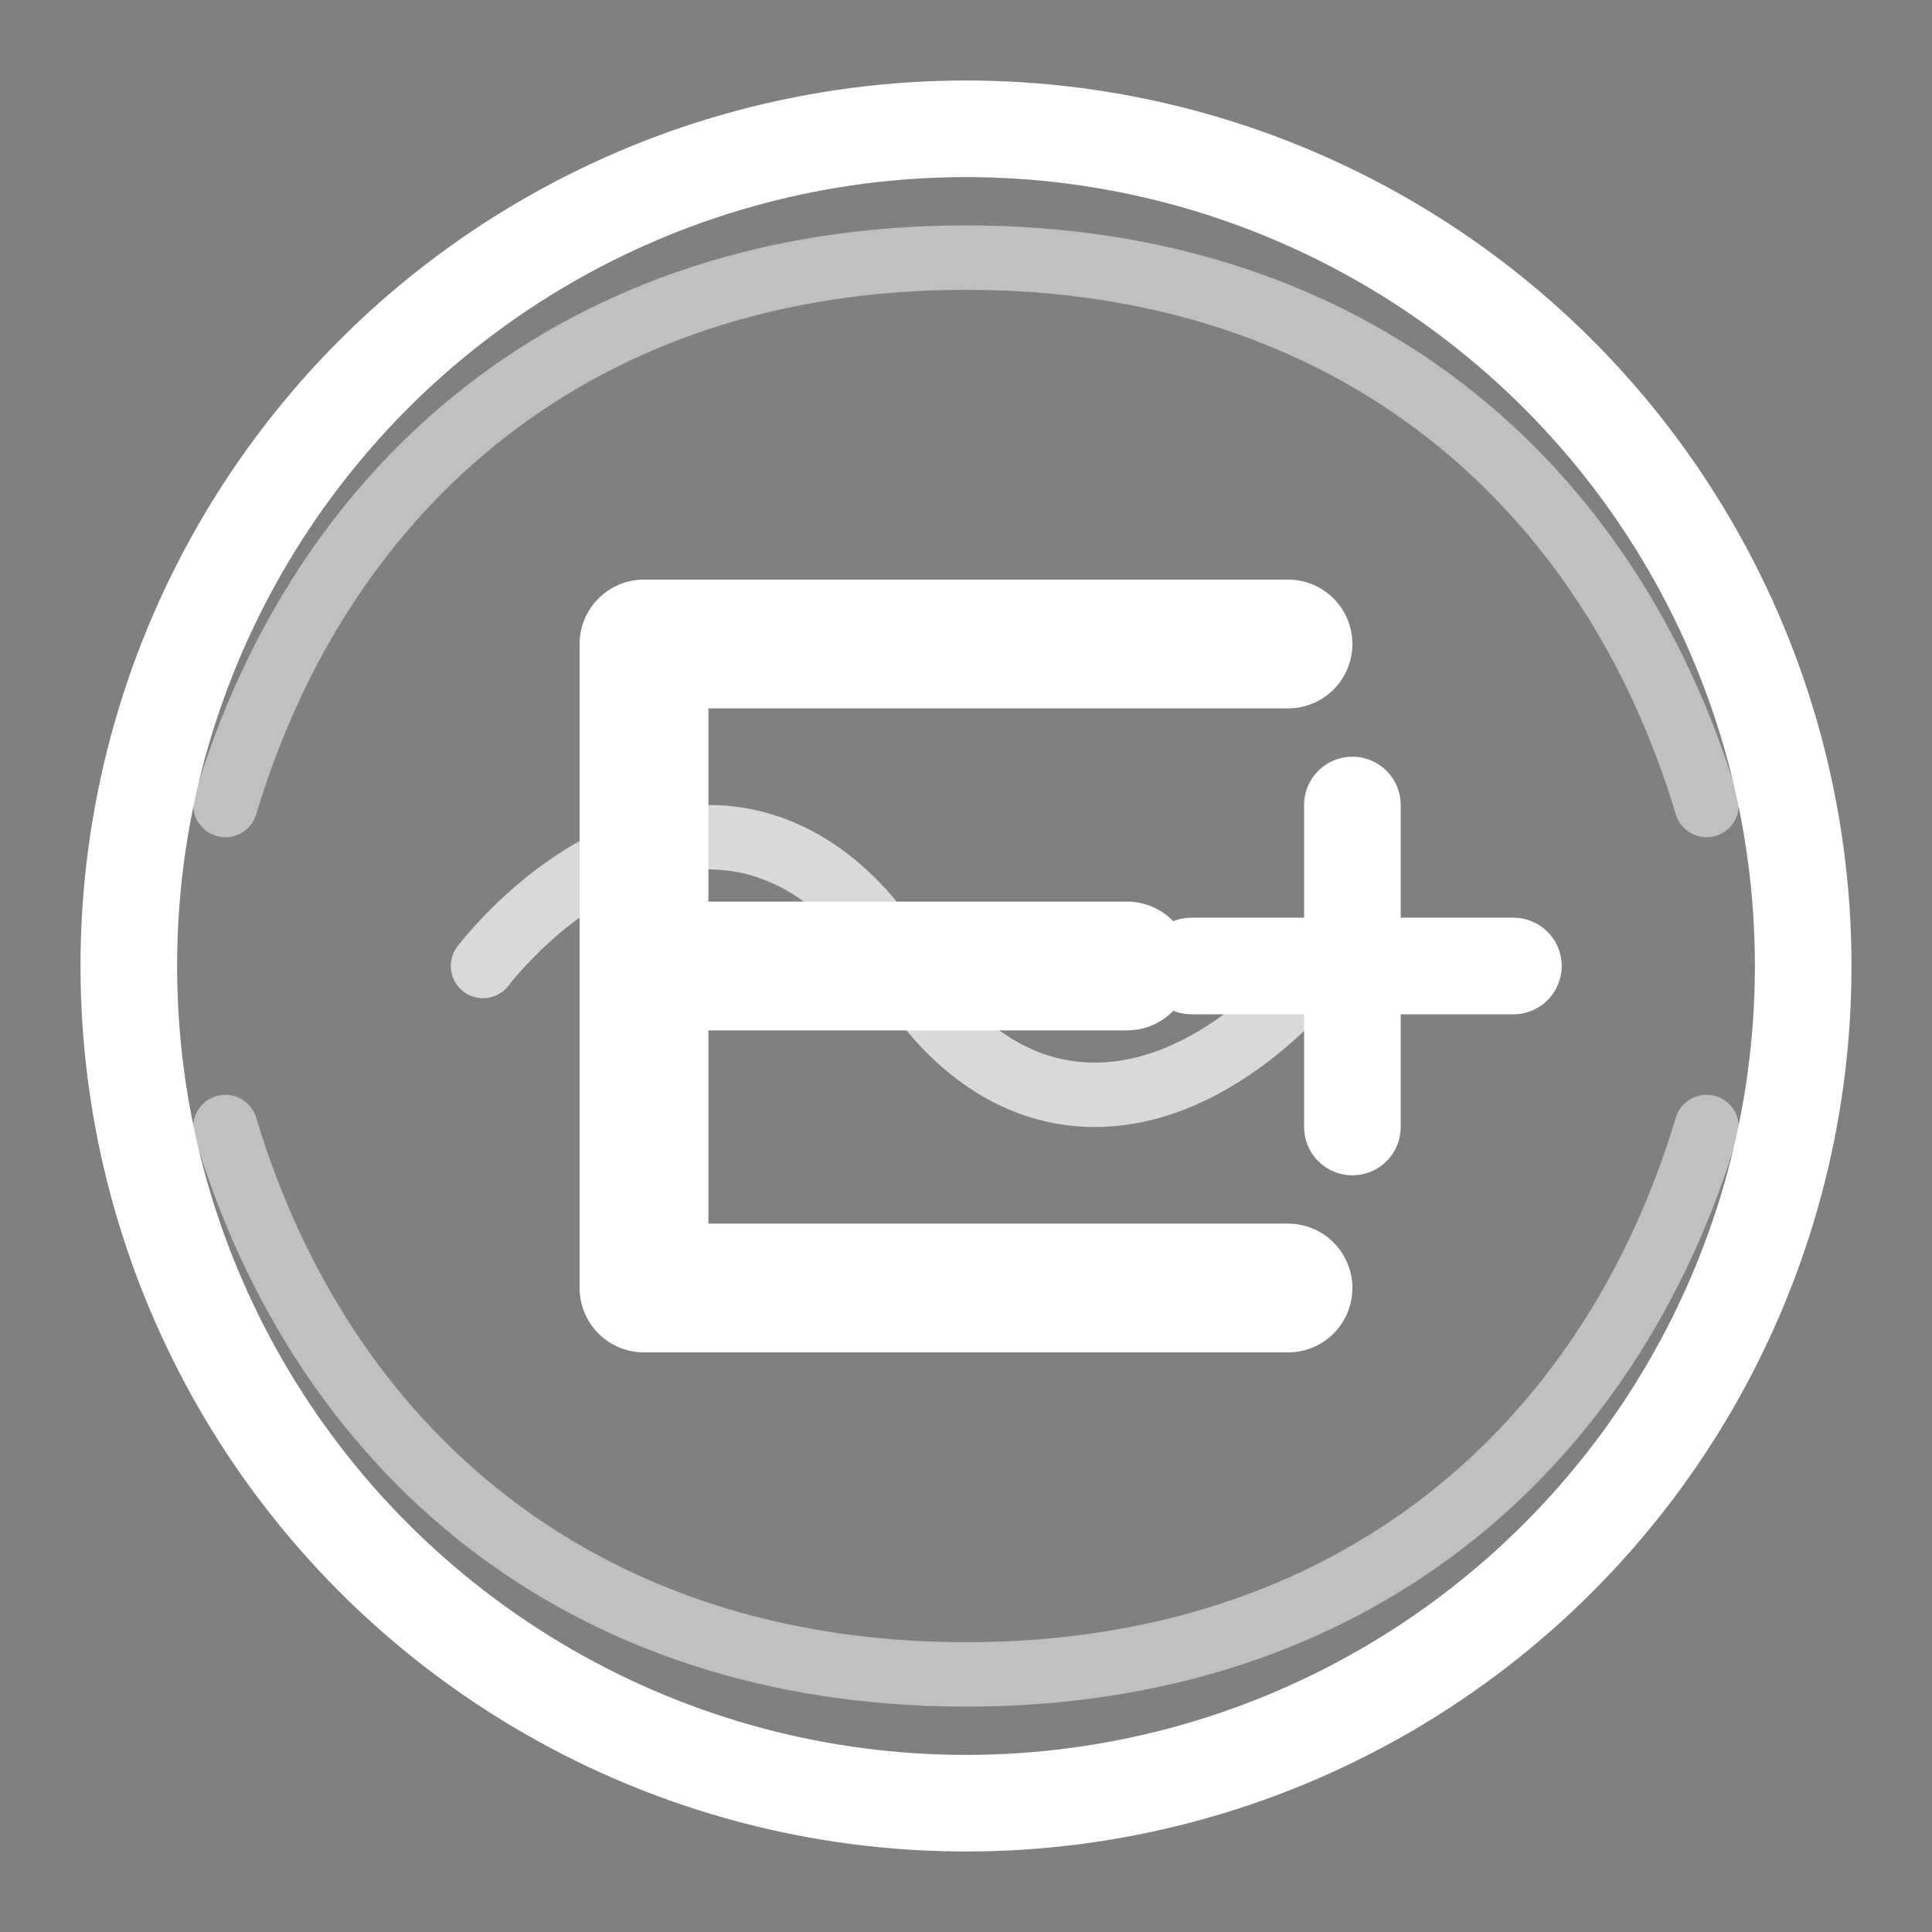
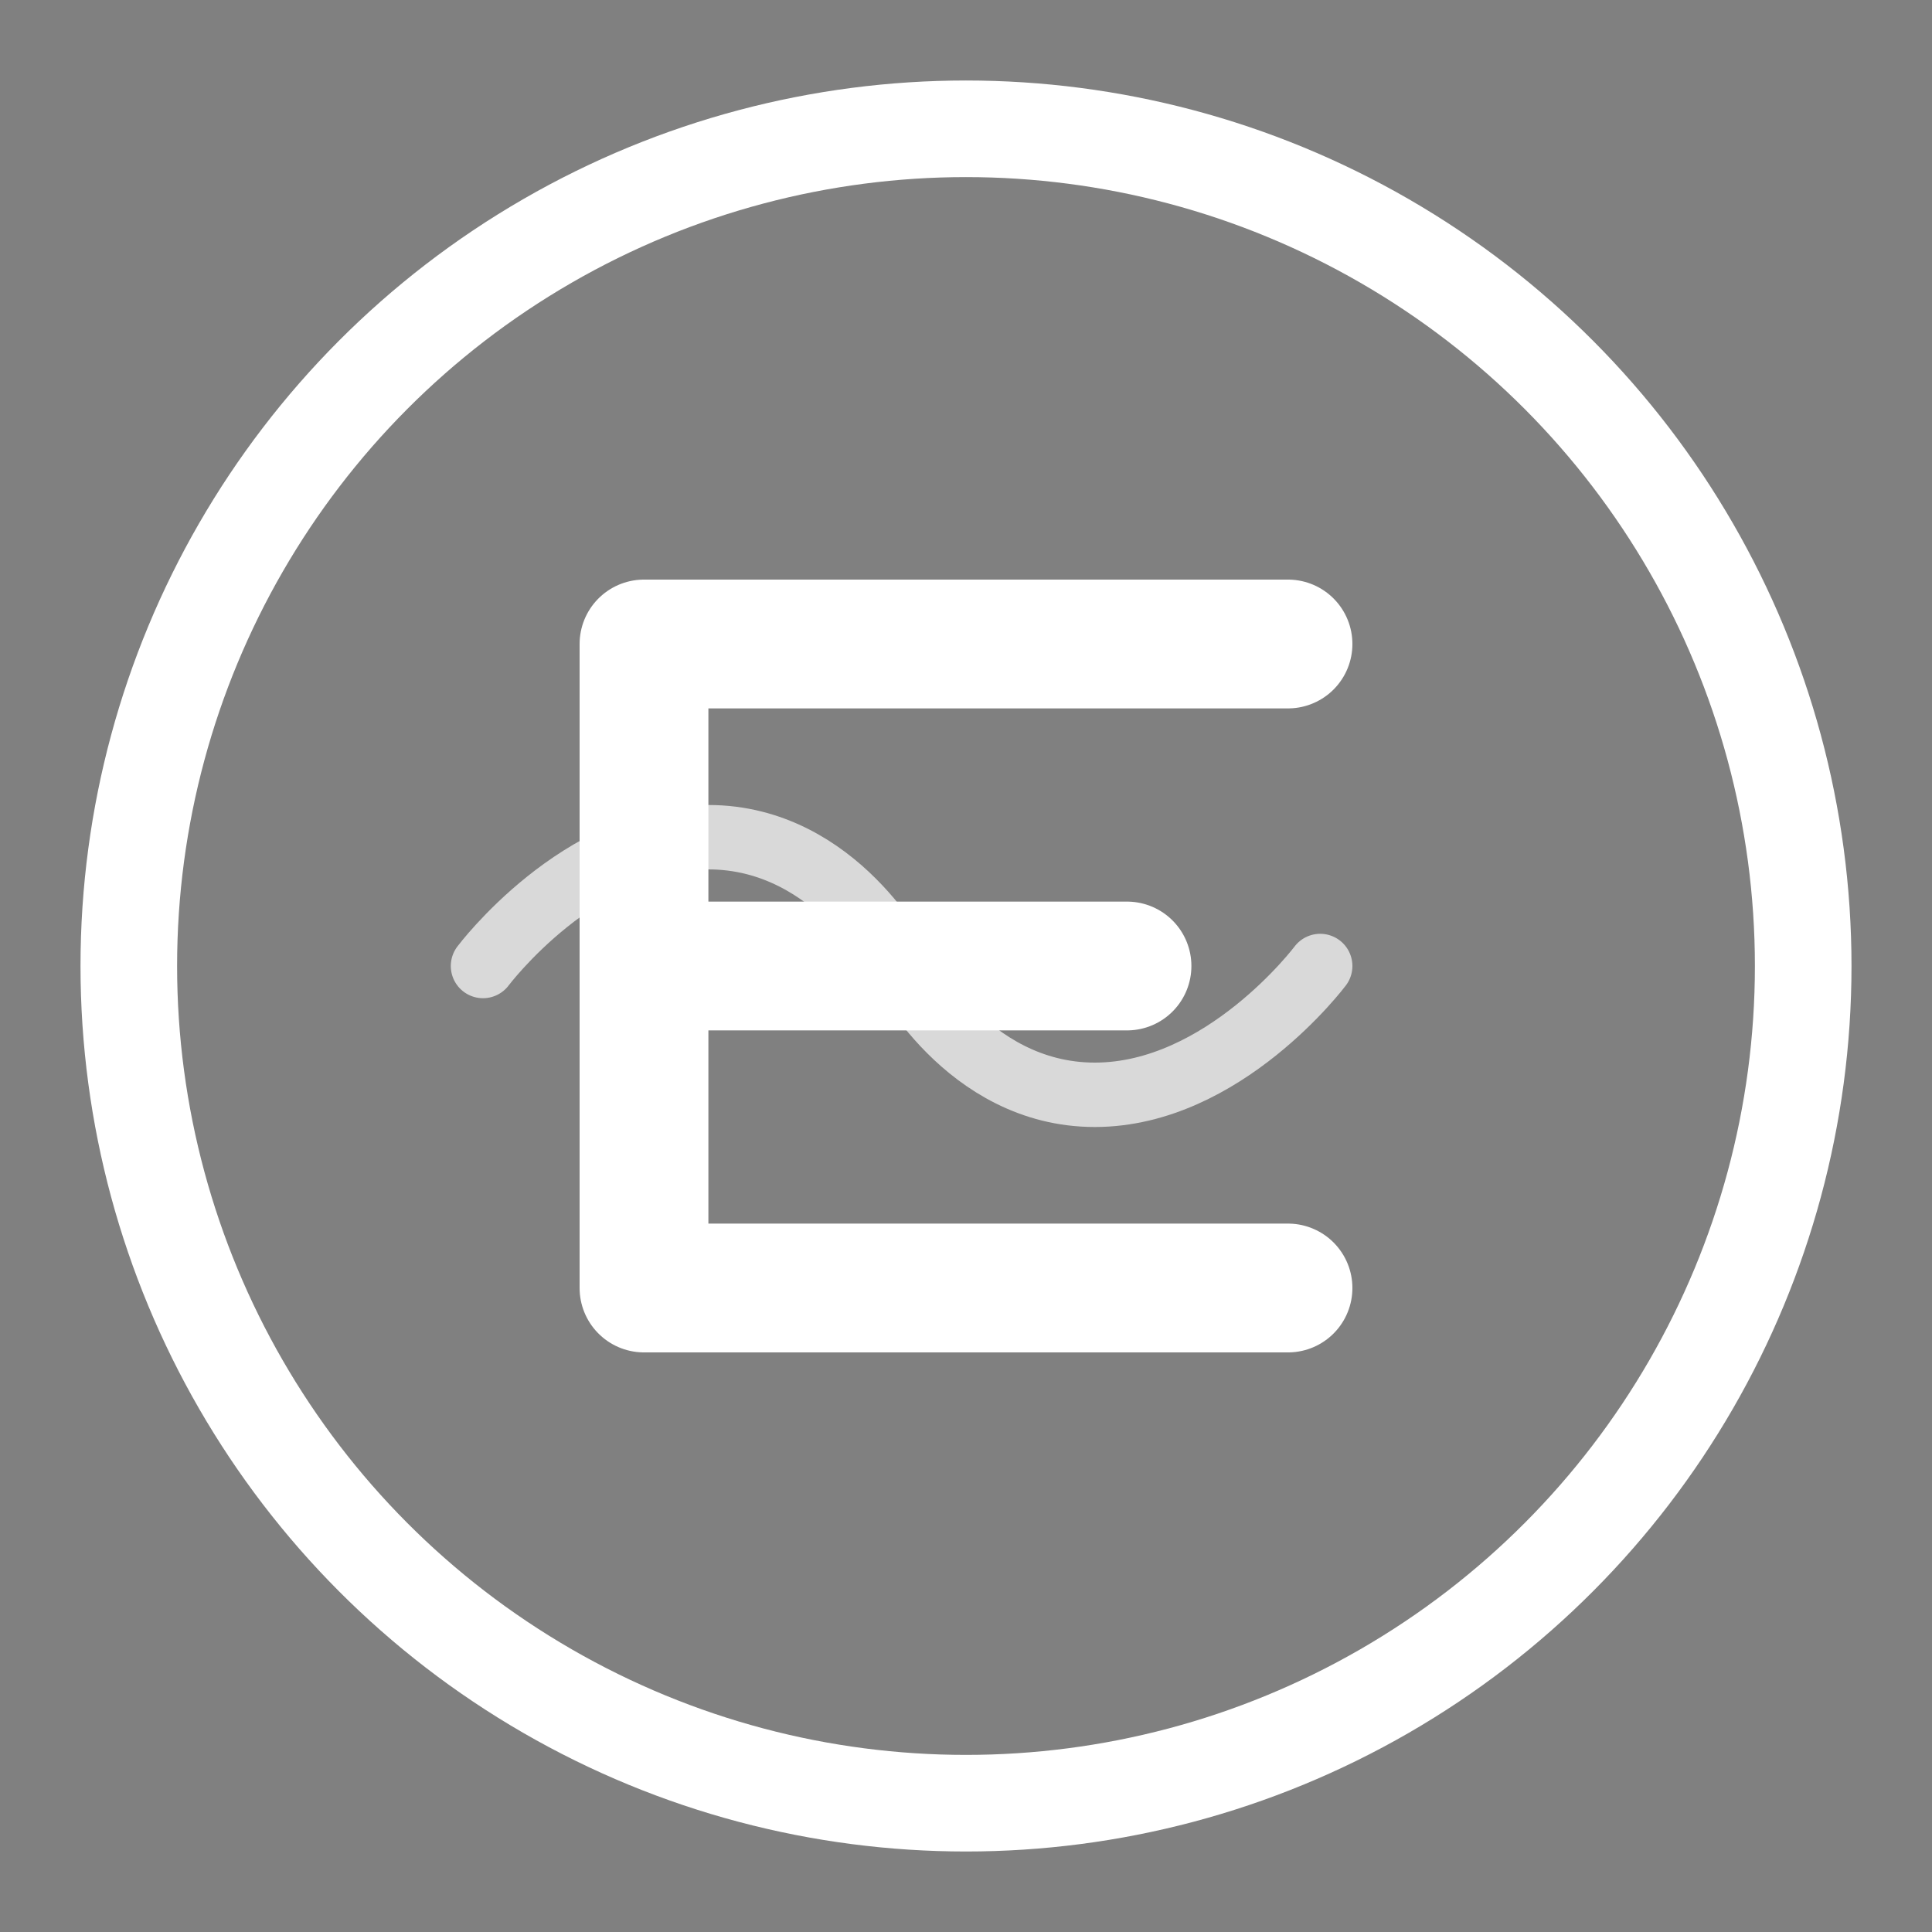
<svg xmlns="http://www.w3.org/2000/svg" width="60" height="60" viewBox="0 0 60 60">
  <rect x="0" y="0" width="60" height="60" fill="#808080" stroke="none" />
  <defs>
    <linearGradient id="gradLogoWhite" x1="0%" y1="0%" x2="100%" y2="100%">
      <stop offset="0%" stop-color="#ffffff" />
      <stop offset="100%" stop-color="#f0f0f0" />
    </linearGradient>
  </defs>
  <g>
    <circle cx="30" cy="30" r="26" fill="none" stroke="white" stroke-width="3" />
    <path d="M20,20 L40,20 M20,20 L20,40 M20,30 L35,30 M20,40 L40,40" stroke="white" stroke-width="4" stroke-linecap="round" stroke-linejoin="round" fill="none" />
-     <path d="M42,25 L42,35 M37,30 L47,30" stroke="white" stroke-width="3" stroke-linecap="round" />
  </g>
  <path d="M15,30 C15,30 18,26 22,26 C26,26 28,30 28,30 C28,30 30,34 34,34 C38,34 41,30 41,30" stroke="white" stroke-width="2" stroke-linecap="round" fill="none" opacity="0.7" />
-   <path d="M7,35 C10,45 18,52 30,52 C42,52 50,45 53,35" stroke="white" stroke-width="2" stroke-linecap="round" fill="none" opacity="0.5" />
-   <path d="M7,25 C10,15 18,8 30,8 C42,8 50,15 53,25" stroke="white" stroke-width="2" stroke-linecap="round" fill="none" opacity="0.5" />
</svg>